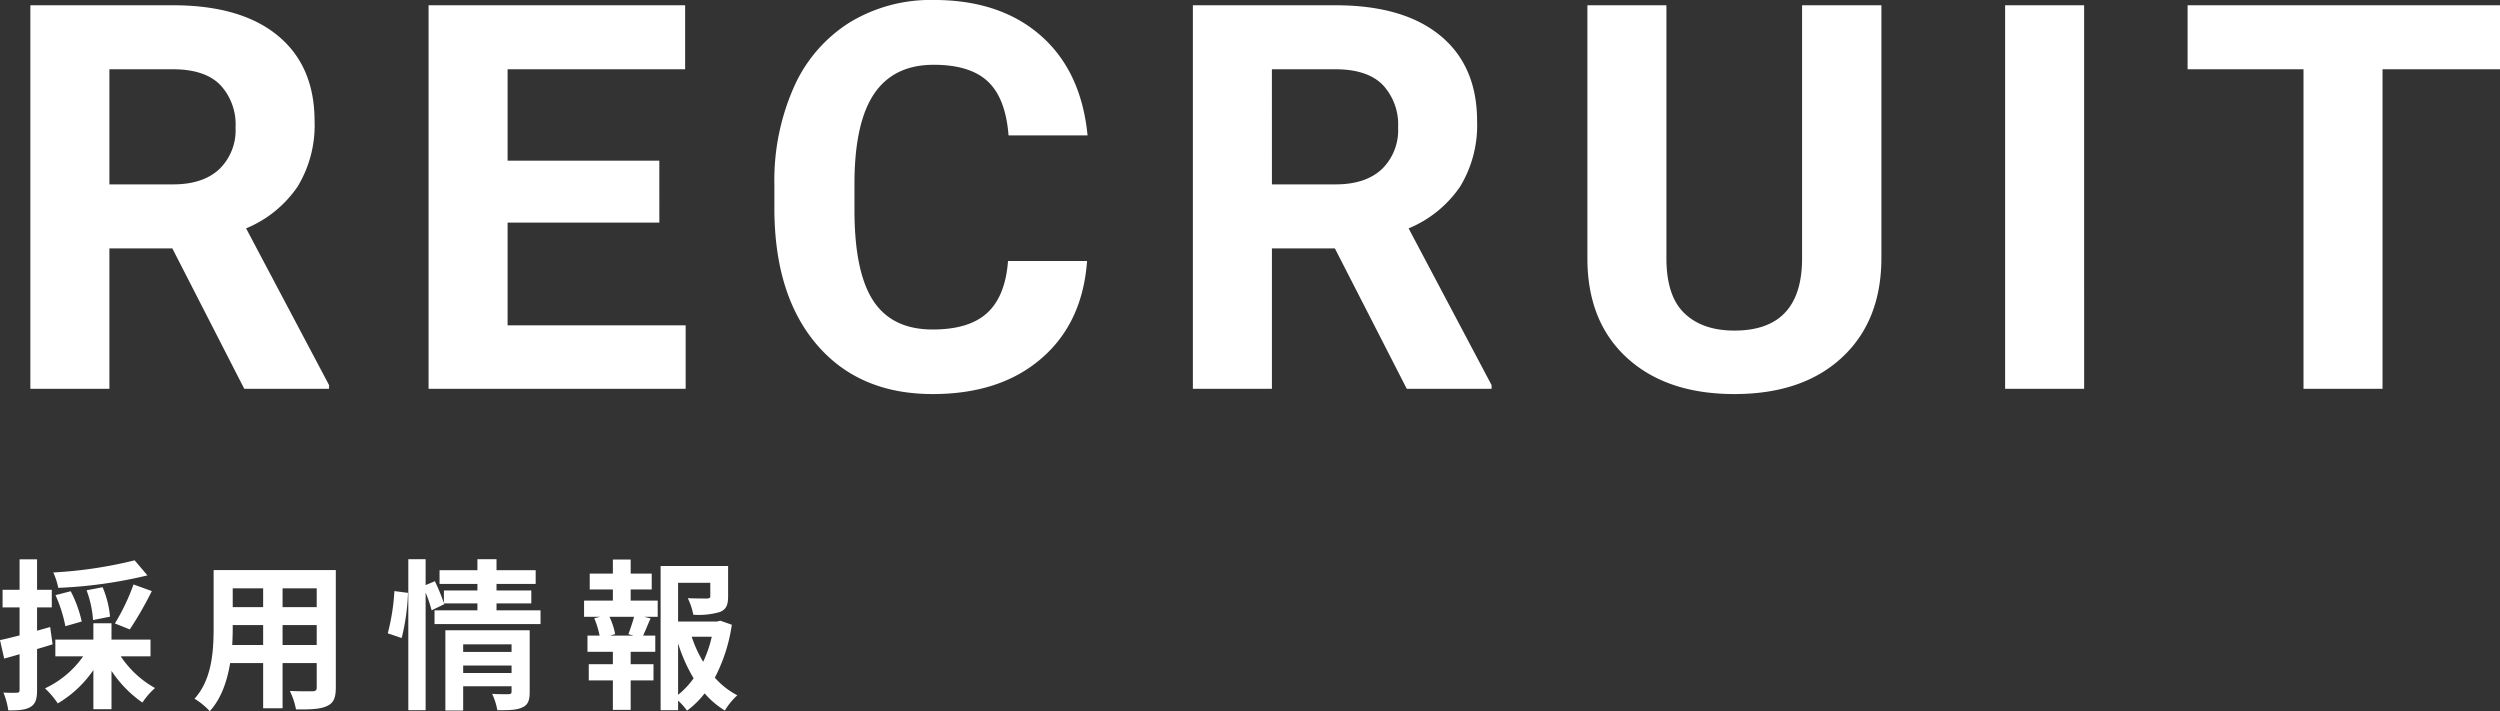
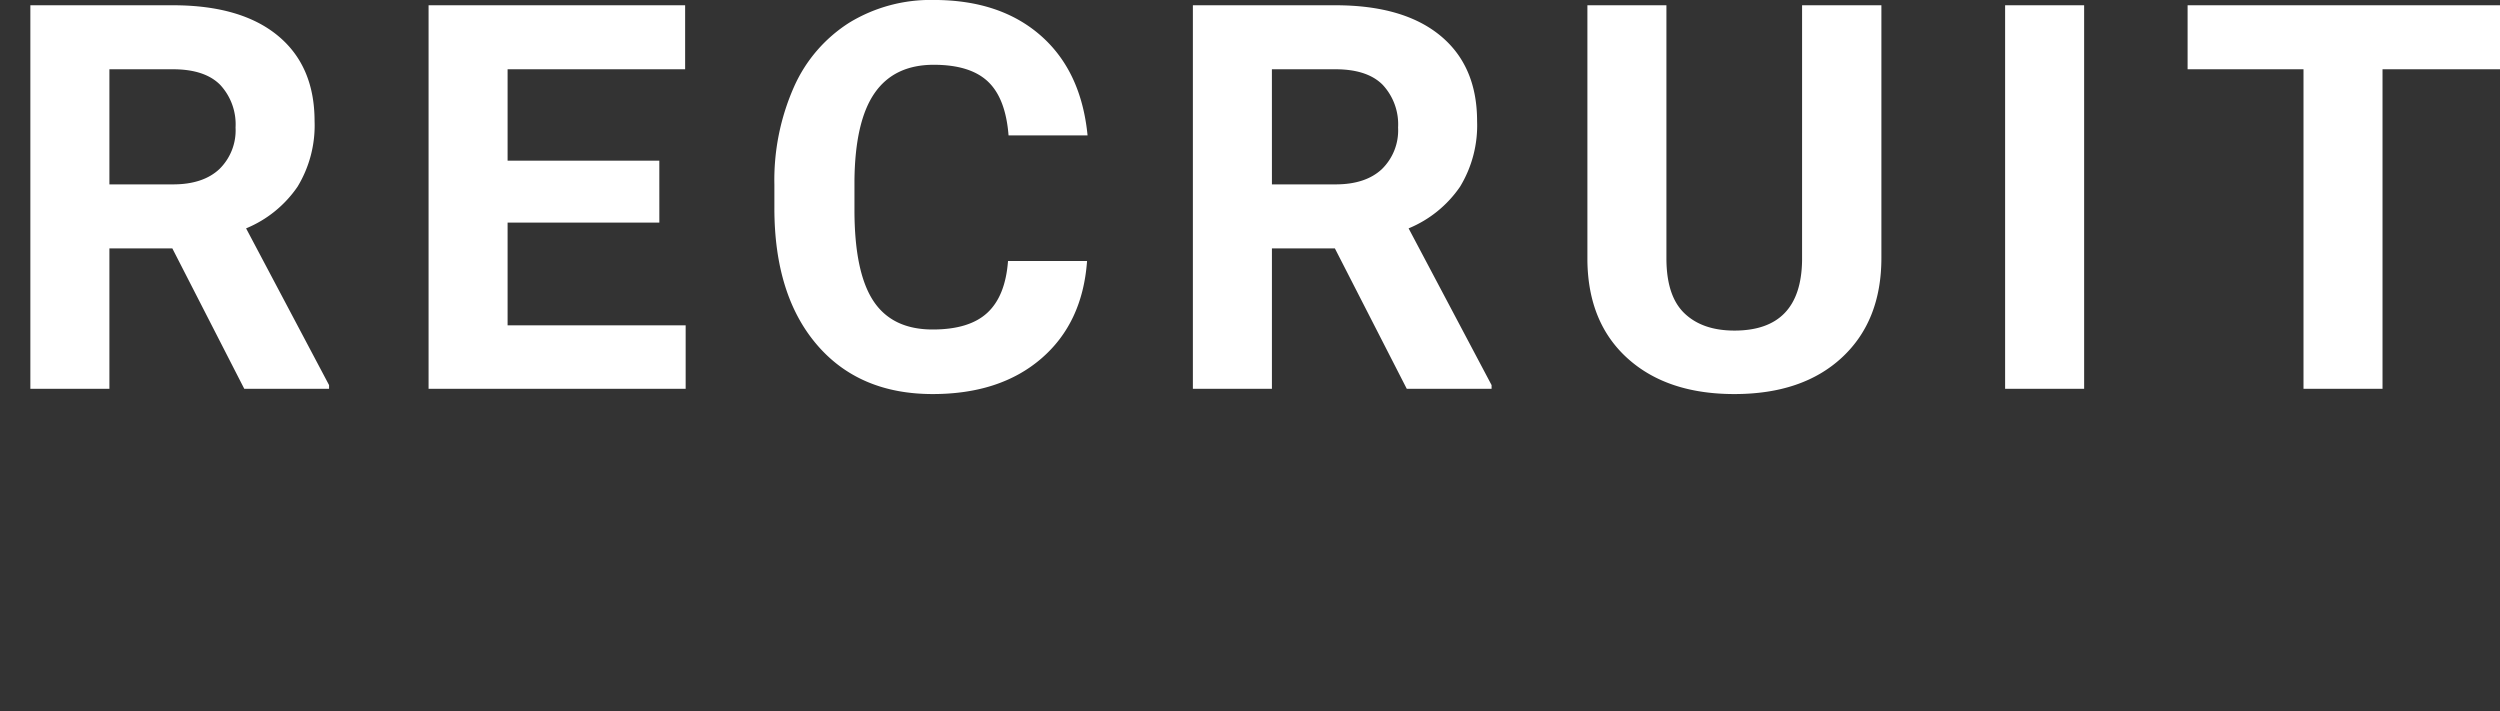
<svg xmlns="http://www.w3.org/2000/svg" width="463.43" height="131.83" viewBox="0 0 463.43 131.83">
  <rect x="0" y="0" width="463.43" height="131.83" fill="#333333" stroke="none" />
  <g id="ttl_recruit_sp" transform="translate(-16.72 166.07)">
    <g id="グループ_98" data-name="グループ 98" transform="translate(1001 -712) rotate(90)">
      <path id="RECRUIT" d="M32.666-26.025H21V0H6.348V-71.094H32.764q12.6,0,19.434,5.615t6.836,15.869a21.872,21.872,0,0,1-3.149,12.134,21.479,21.479,0,0,1-9.546,7.739L61.719-.684V0H46ZM21-37.891H32.813q5.518,0,8.545-2.808a10.035,10.035,0,0,0,3.027-7.739,10.742,10.742,0,0,0-2.856-7.91q-2.856-2.881-8.765-2.881H21Zm101.943,7.08H94.814v19.043h33.008V0H80.166V-71.094h47.559v11.865H94.814v16.943h28.125Zm79.287,7.129q-.83,11.475-8.472,18.066T173.613.977q-13.672,0-21.509-9.2T144.268-33.5v-4.346a42.617,42.617,0,0,1,3.613-18.066A27.078,27.078,0,0,1,158.208-67.9a28.929,28.929,0,0,1,15.6-4.175q12.3,0,19.824,6.592t8.691,18.506H187.676q-.537-6.885-3.833-9.985t-10.034-3.1q-7.324,0-10.962,5.249t-3.735,16.284v5.371q0,11.523,3.491,16.846t11.011,5.322q6.787,0,10.132-3.1t3.833-9.595Zm45.938-2.344h-11.67V0H221.846V-71.094h26.416q12.6,0,19.434,5.615t6.836,15.869a21.872,21.872,0,0,1-3.149,12.134,21.479,21.479,0,0,1-9.546,7.739L277.217-.684V0H261.494Zm-11.67-11.865h11.816q5.518,0,8.545-2.808a10.035,10.035,0,0,0,3.027-7.739,10.742,10.742,0,0,0-2.856-7.91q-2.856-2.881-8.765-2.881H236.494Zm112.979-33.2v46.826q0,11.67-7.3,18.457T322.227.977q-12.451,0-19.775-6.592T294.98-23.73V-71.094h14.648V-24.17q0,6.982,3.345,10.181t9.253,3.2q12.354,0,12.549-12.988V-71.094ZM387.061,0H372.412V-71.094h14.648Zm77.09-59.229H442.373V0H427.725V-59.229H406.24V-71.094h57.91Z" transform="translate(618 985) rotate(-90)" fill="#fff" />
    </g>
-     <path id="パス_1184" data-name="パス 1184" d="M25.68-25.2a80.542,80.542,0,0,1-15.09,2.25,12.186,12.186,0,0,1,.93,2.85,84.792,84.792,0,0,0,16.53-2.31Zm-.9,12.81a66.415,66.415,0,0,0,4.08-7.11l-3.39-1.23a39.2,39.2,0,0,1-3.45,7.23Zm-3.66-2.37a18.253,18.253,0,0,0-1.38-5.46l-2.97.57a19.749,19.749,0,0,1,1.2,5.52Zm-5.25.9a22.865,22.865,0,0,0-2.04-5.61l-2.82.72a26.283,26.283,0,0,1,1.83,5.76Zm-5.85,1.02-2.43.69v-4.32h2.73v-3.27H7.59v-5.64H4.35v5.64H1.2v3.27H4.35v5.19c-1.35.33-2.61.66-3.63.87L1.5-6.99c.87-.24,1.86-.51,2.85-.81v6.63c0,.39-.15.51-.51.51A24.236,24.236,0,0,1,1.35-.69a13.27,13.27,0,0,1,.9,3.3c1.98.03,3.24-.09,4.17-.66.9-.57,1.17-1.47,1.17-3.12V-8.76c.96-.27,1.92-.57,2.88-.87Zm18.6,5.43V-10.5H21.39v-3.03H18.03v3.03H10.98v3.09h5.16A17.908,17.908,0,0,1,9.06-1.47a16.2,16.2,0,0,1,2.37,2.79,20.793,20.793,0,0,0,6.6-6.18V2.4h3.36V-4.71a21.89,21.89,0,0,0,5.73,5.88,13.4,13.4,0,0,1,2.34-2.7A18.31,18.31,0,0,1,23.1-7.41ZM53.1-9.51V-13.2h6.33v3.69Zm-9.33,0c.06-1.11.09-2.19.09-3.15v-.54H49.5v3.69Zm5.73-10.5v3.48H43.86v-3.48Zm9.93,3.48H53.1v-3.48h6.33Zm3.54-6.87H40.32v10.71c0,4.2-.27,9.54-3.54,13.14A13.178,13.178,0,0,1,39.6,2.76c2.16-2.34,3.24-5.64,3.78-8.91H49.5V2.22h3.6V-6.15h6.33v4.5c0,.54-.21.72-.78.72-.54,0-2.52.03-4.2-.06a13.488,13.488,0,0,1,1.14,3.42c2.7.03,4.53-.03,5.76-.63,1.2-.54,1.62-1.5,1.62-3.42ZM75.18-10.8a40.5,40.5,0,0,0,1.17-8.37l-2.52-.33a39.229,39.229,0,0,1-1.23,7.83Zm11.4,6.48V-5.7h8.97v1.38Zm8.97-5.31v1.41H86.58V-9.63Zm3.36-2.61H83.28V2.64h3.3v-4.5h8.97v.99c0,.36-.15.48-.57.48-.39,0-1.8.03-3.03-.06a11.823,11.823,0,0,1,.96,3.03c2.07,0,3.57,0,4.62-.51,1.08-.48,1.38-1.32,1.38-2.88Zm-6.15-3.69v-1.29h6.45v-2.4H92.76v-1.2h7.26v-2.55H92.76v-2.04H89.22v2.04H82.2v2.55h7.02v1.2H83.01v2.37a35.788,35.788,0,0,0-1.68-4.08l-1.71.72v-4.8H76.41V2.58h3.21V-19.23a25.083,25.083,0,0,1,1.11,3.3l2.34-1.14-.06-.15h6.21v1.29H81.27v2.55h19.65v-2.55Zm25.41,4.68h-4.38l.96-.27a12.822,12.822,0,0,0-1.05-3.21h4.56c-.27,1.02-.72,2.31-1.05,3.21Zm-.54-8.55h3.9v-2.94h-3.9v-2.61h-3.3v2.61h-4.29v2.94h4.29v2.07h-5.34v3h2.97l-1.08.27a17.091,17.091,0,0,1,.99,3.21h-2.25v3h4.71v2.31h-4.47v3h4.47V2.52h3.3V-2.94h4.23v-3h-4.23V-8.25h4.56v-3h-2.25c.42-.9.87-2.07,1.38-3.18l-1.17-.3h2.49v-3h-5.01Zm8.79,9.99a29.672,29.672,0,0,0,2.88,6.48,15.544,15.544,0,0,1-2.88,3.06Zm6.24-1.23a21.8,21.8,0,0,1-1.59,4.65,22.574,22.574,0,0,1-2.13-4.65Zm1.59-2.97-.6.15h-7.23v-7.17h5.97v2.46c0,.33-.15.42-.6.45-.45,0-2.1,0-3.57-.06a12.239,12.239,0,0,1,1.02,3.06,13.9,13.9,0,0,0,4.95-.51c1.17-.48,1.5-1.35,1.5-2.88v-5.64H123.18V2.58h3.24V.81a10.352,10.352,0,0,1,1.65,1.86,16.561,16.561,0,0,0,3.27-3.21,15.763,15.763,0,0,0,3.75,3.18A12.339,12.339,0,0,1,137.4-.18a14.473,14.473,0,0,1-4.17-3.27,30.643,30.643,0,0,0,3.15-9.81Z" transform="translate(16 -37)" fill="#fff" />
  </g>
</svg>